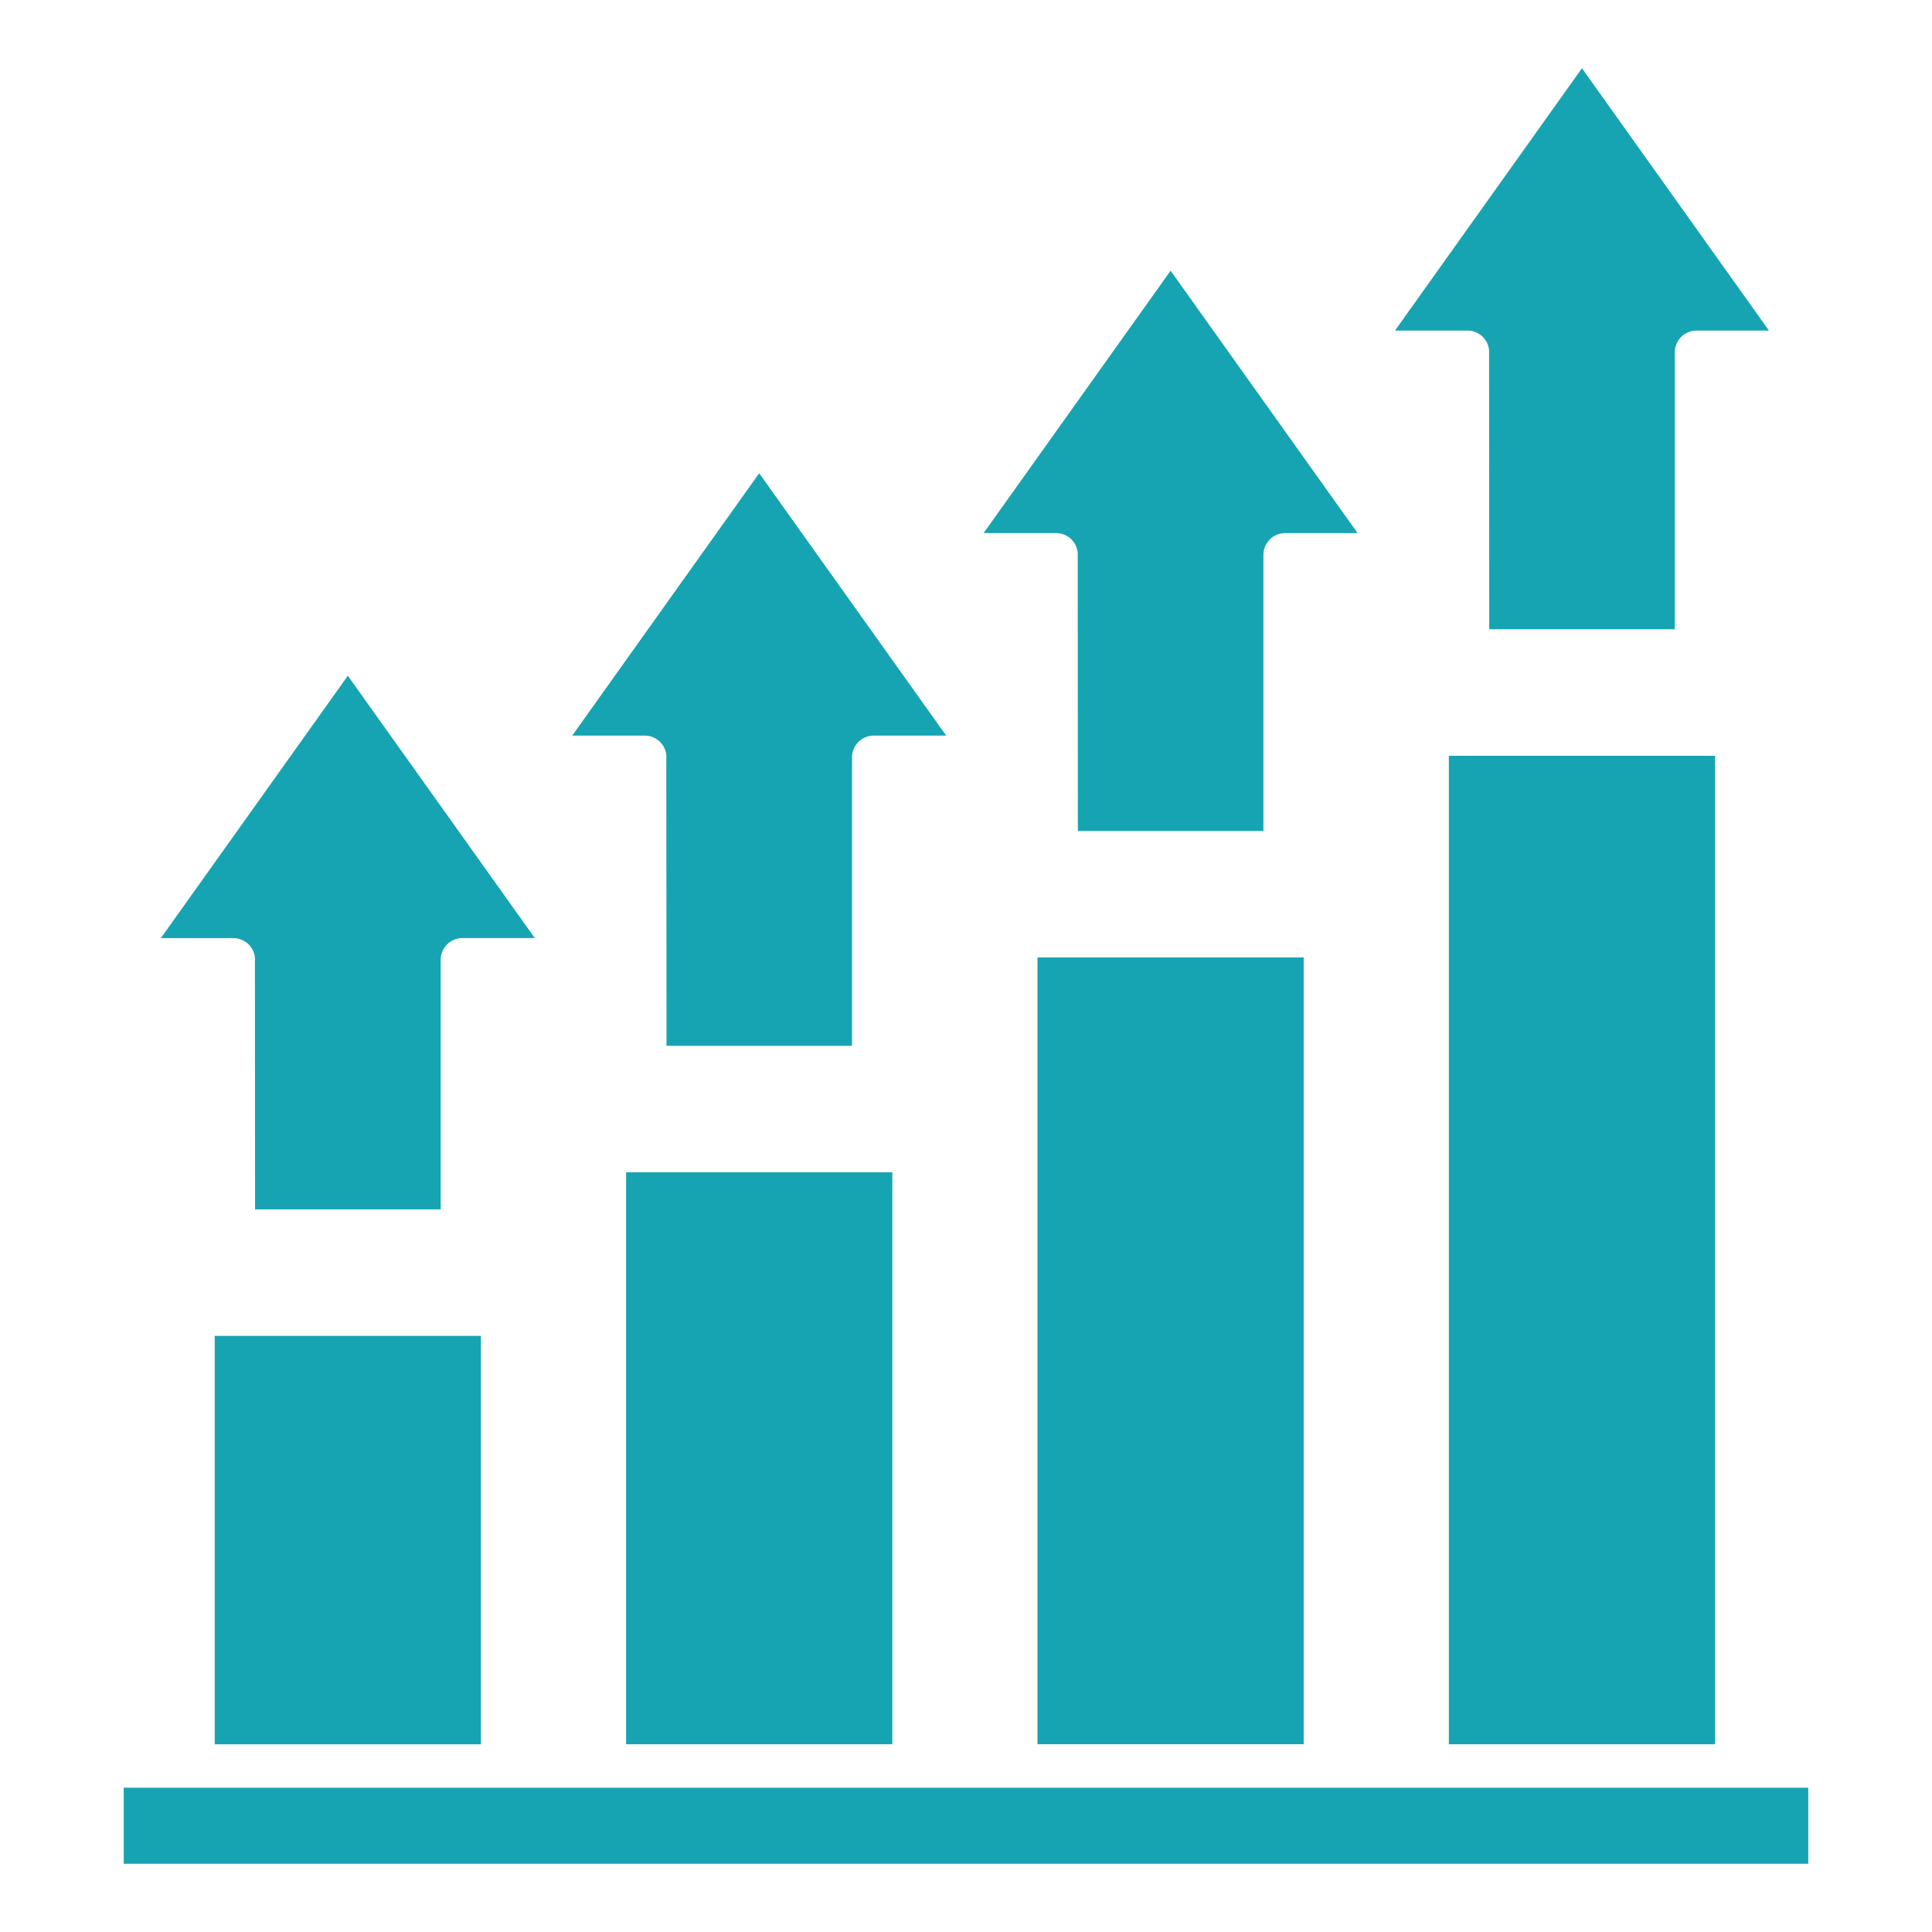
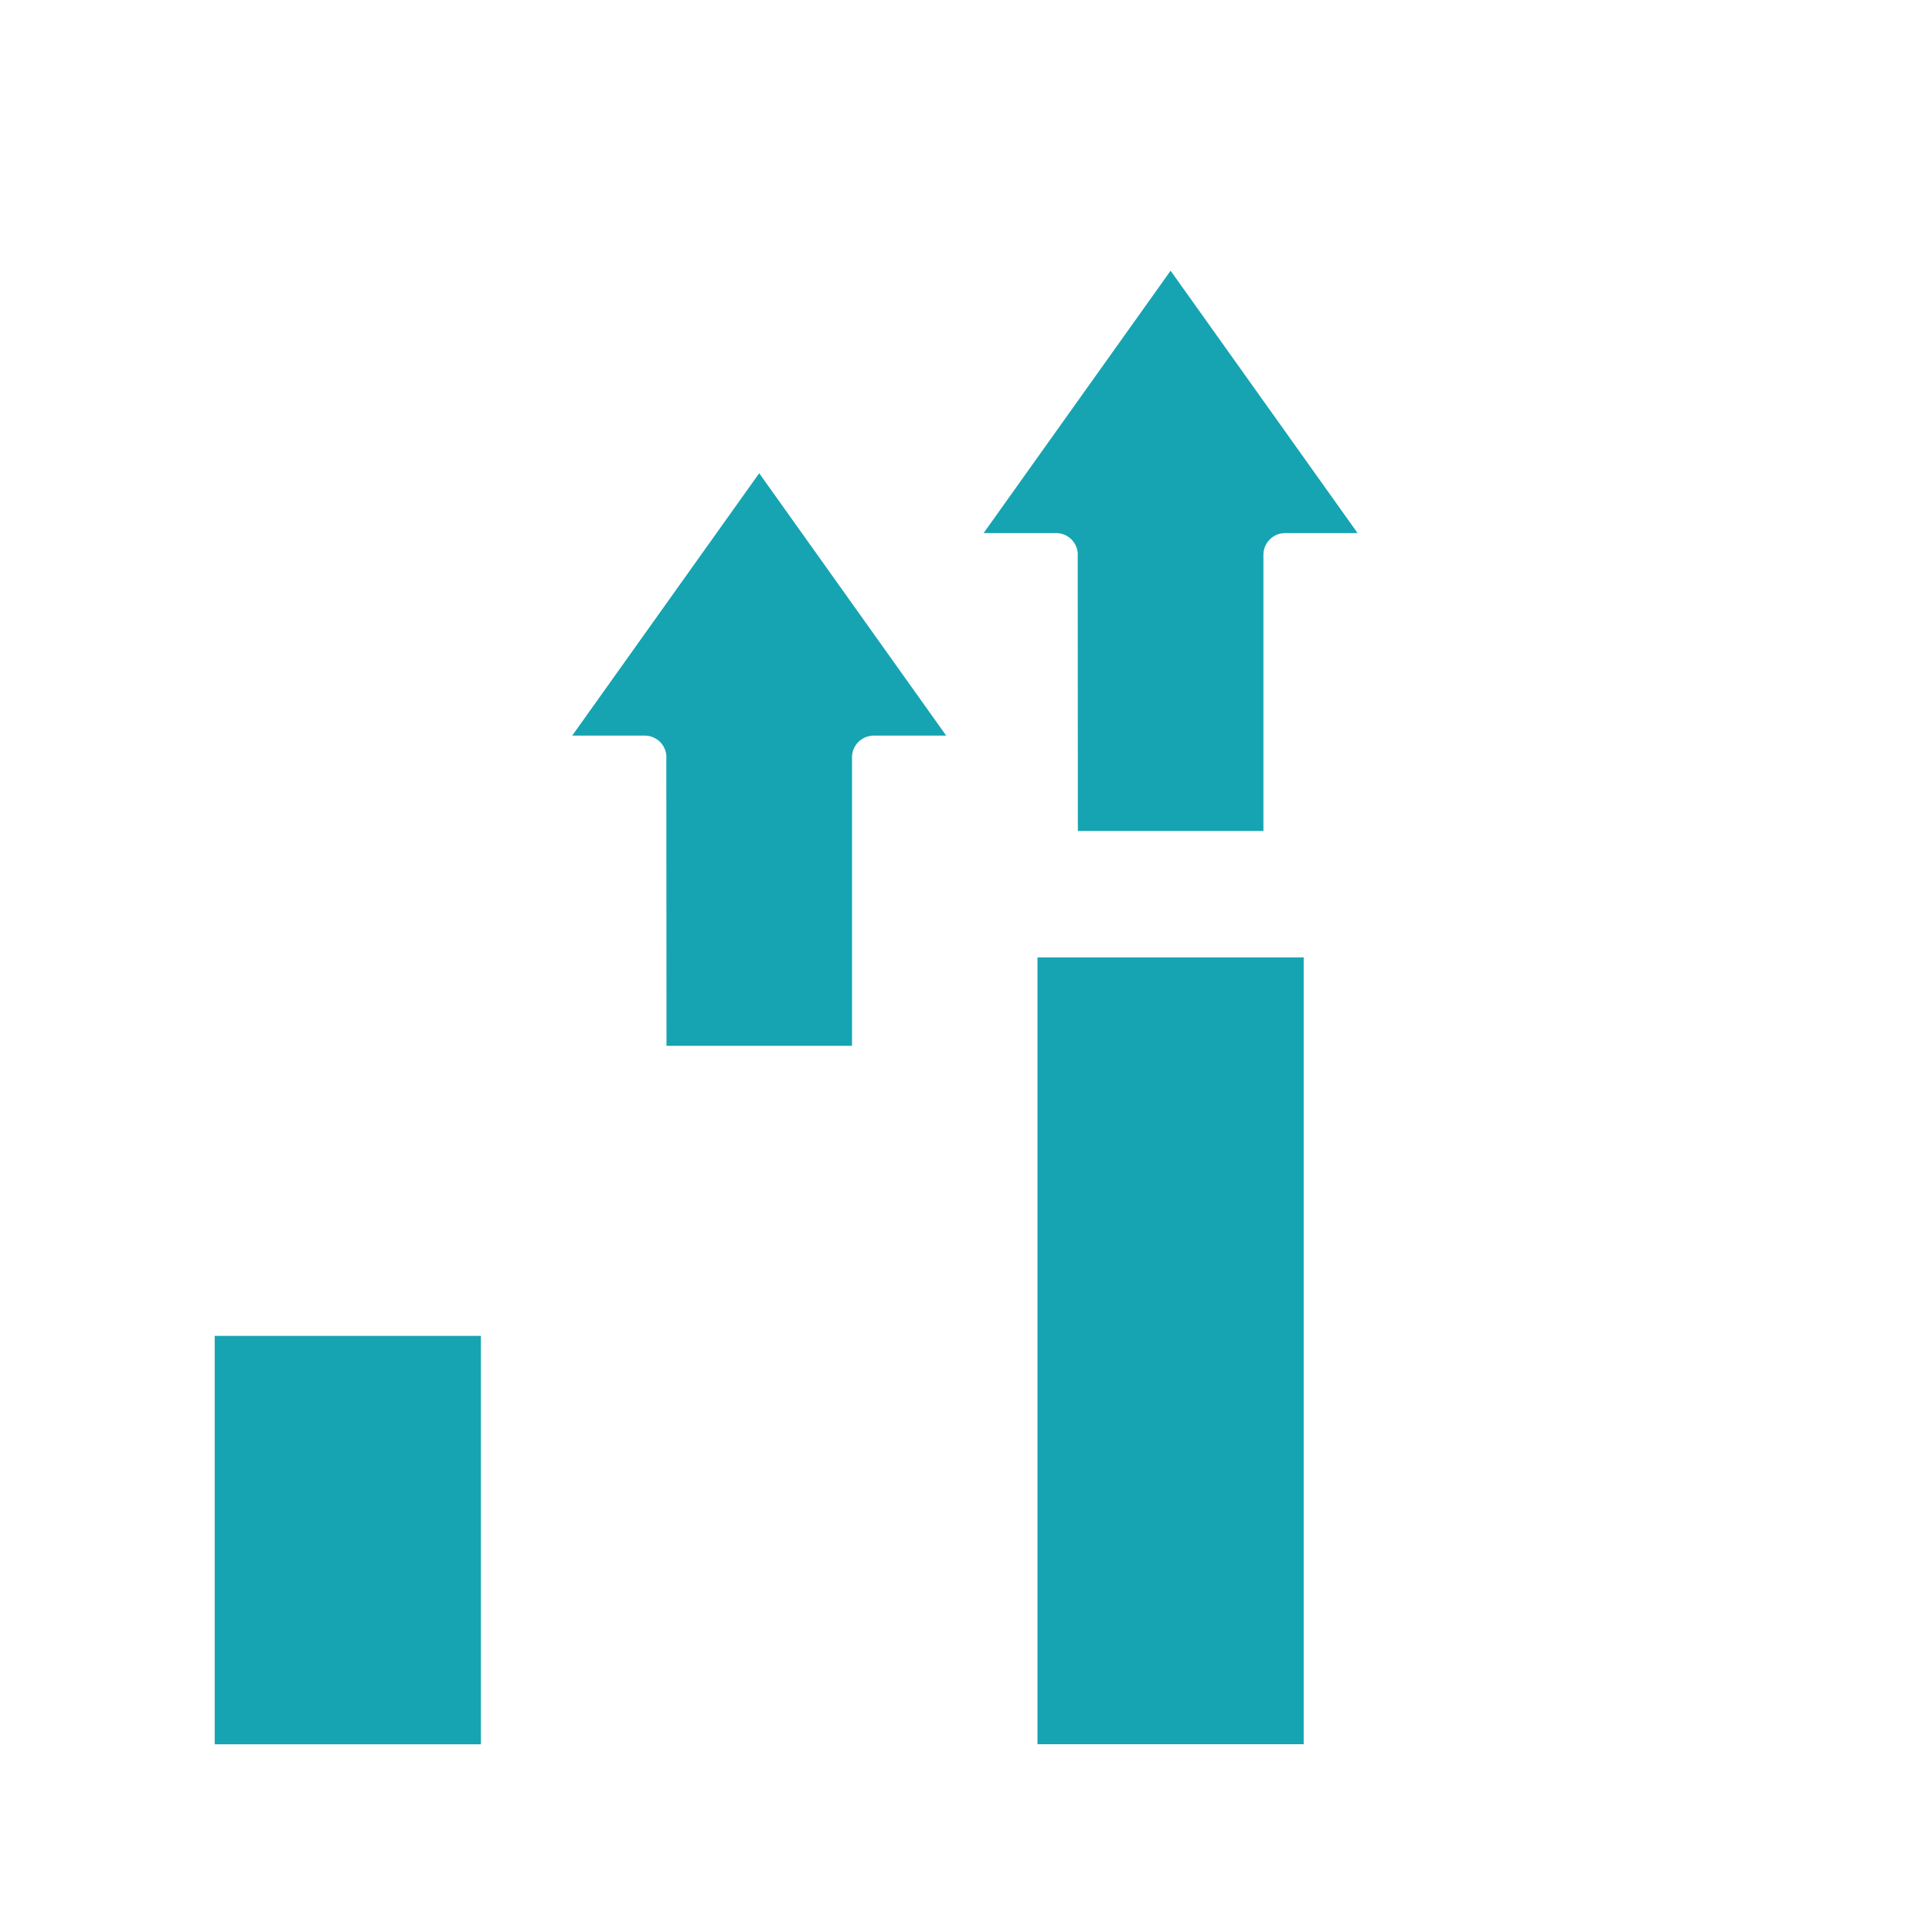
<svg xmlns="http://www.w3.org/2000/svg" width="51" height="51" viewBox="0 0 51 51" fill="none">
-   <path fill-rule="evenodd" clip-rule="evenodd" d="M39.312 16.611H44.21V9.3C44.21 9.225 44.225 9.15 44.254 9.081C44.283 9.011 44.325 8.948 44.378 8.894C44.431 8.841 44.495 8.799 44.564 8.77C44.634 8.741 44.709 8.726 44.784 8.726H46.696L41.76 1.801L36.824 8.726H38.737C38.816 8.726 38.895 8.742 38.968 8.774C39.041 8.806 39.107 8.853 39.16 8.912C39.214 8.97 39.255 9.04 39.281 9.115C39.306 9.191 39.315 9.271 39.308 9.35L39.312 16.611Z" fill="#16A4B2" />
  <path fill-rule="evenodd" clip-rule="evenodd" d="M28.453 21.935H33.351V14.646C33.351 14.493 33.411 14.348 33.519 14.24C33.626 14.132 33.772 14.072 33.924 14.072H35.837L30.901 7.146L25.965 14.072H27.877C27.957 14.072 28.036 14.088 28.109 14.12C28.182 14.152 28.247 14.199 28.301 14.258C28.355 14.316 28.396 14.386 28.421 14.461C28.447 14.537 28.456 14.617 28.449 14.696L28.453 21.935Z" fill="#16A4B2" />
  <path fill-rule="evenodd" clip-rule="evenodd" d="M22.491 27.607V19.991C22.491 19.839 22.552 19.693 22.659 19.586C22.767 19.478 22.913 19.418 23.065 19.418H24.977L20.041 12.492L15.105 19.418H17.018C17.098 19.418 17.177 19.434 17.249 19.466C17.322 19.498 17.388 19.545 17.442 19.603C17.495 19.662 17.536 19.732 17.562 19.807C17.587 19.883 17.597 19.962 17.589 20.042L17.594 27.607H22.491Z" fill="#16A4B2" />
-   <path d="M16.527 30.945H23.555V46.044H16.527V30.945Z" fill="#16A4B2" />
  <path d="M5.668 35.264H12.695V46.045H5.668V35.264Z" fill="#16A4B2" />
-   <path d="M38.246 19.951H45.273V46.044H38.246V19.951Z" fill="#16A4B2" />
  <path d="M27.387 25.273H34.414V46.043H27.387V25.273Z" fill="#16A4B2" />
-   <path d="M3.266 47.191H47.733V49.199H3.266V47.191Z" fill="#16A4B2" />
-   <path fill-rule="evenodd" clip-rule="evenodd" d="M6.733 31.924H11.632V25.337C11.632 25.185 11.693 25.039 11.8 24.931C11.908 24.824 12.054 24.763 12.206 24.763H14.118L9.182 17.838L4.246 24.764H6.159C6.238 24.763 6.317 24.78 6.39 24.812C6.463 24.844 6.529 24.89 6.582 24.949C6.636 25.008 6.677 25.077 6.703 25.153C6.728 25.228 6.737 25.308 6.73 25.388L6.733 31.924Z" fill="#16A4B2" />
</svg>